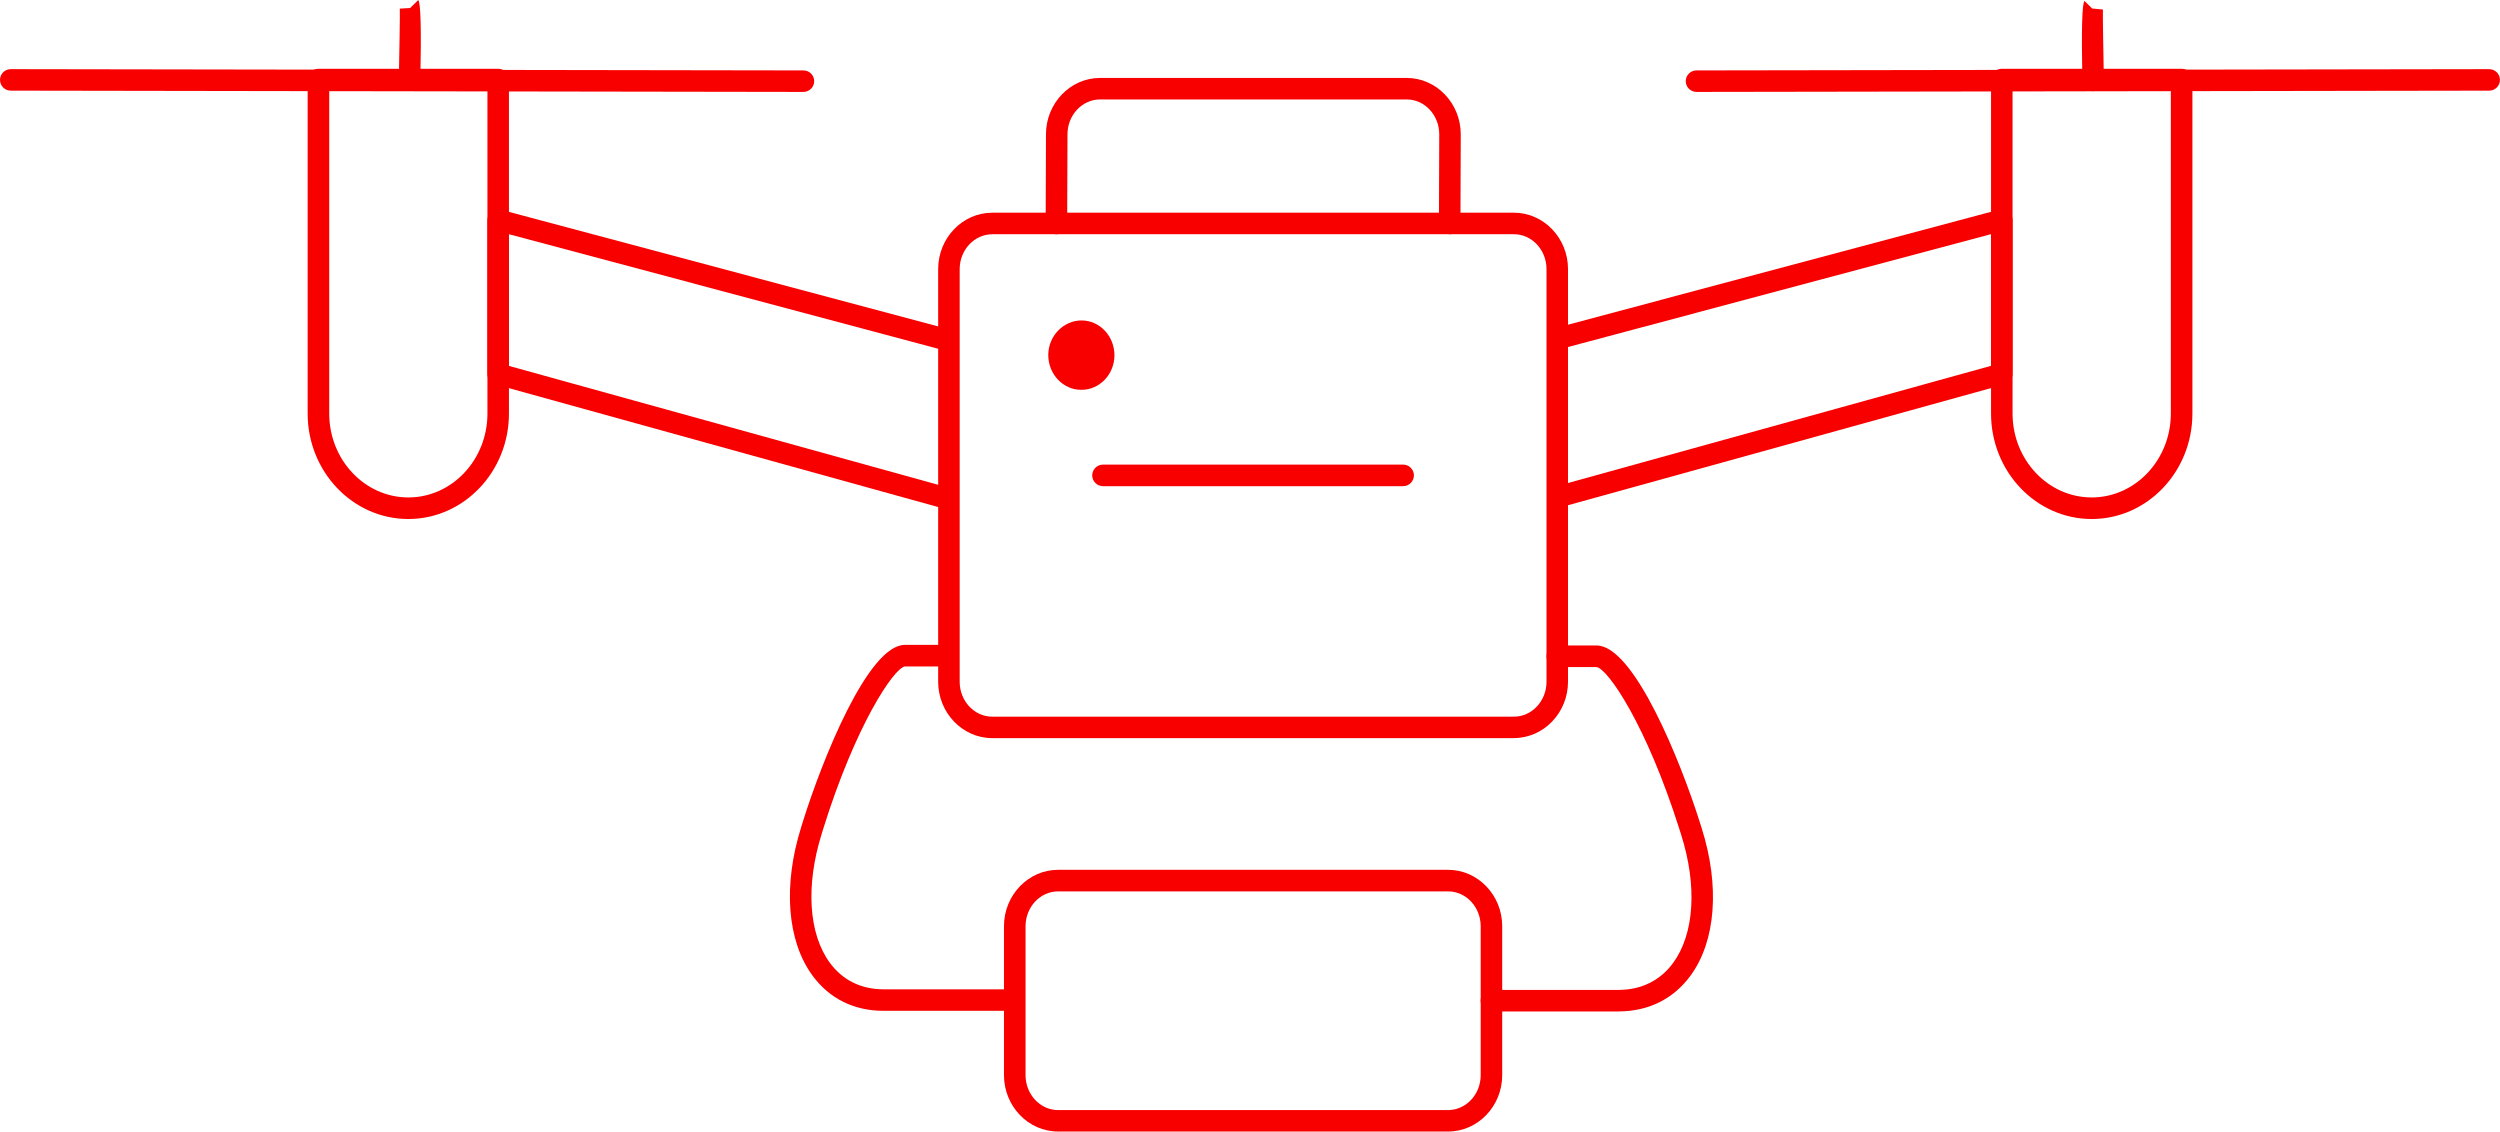
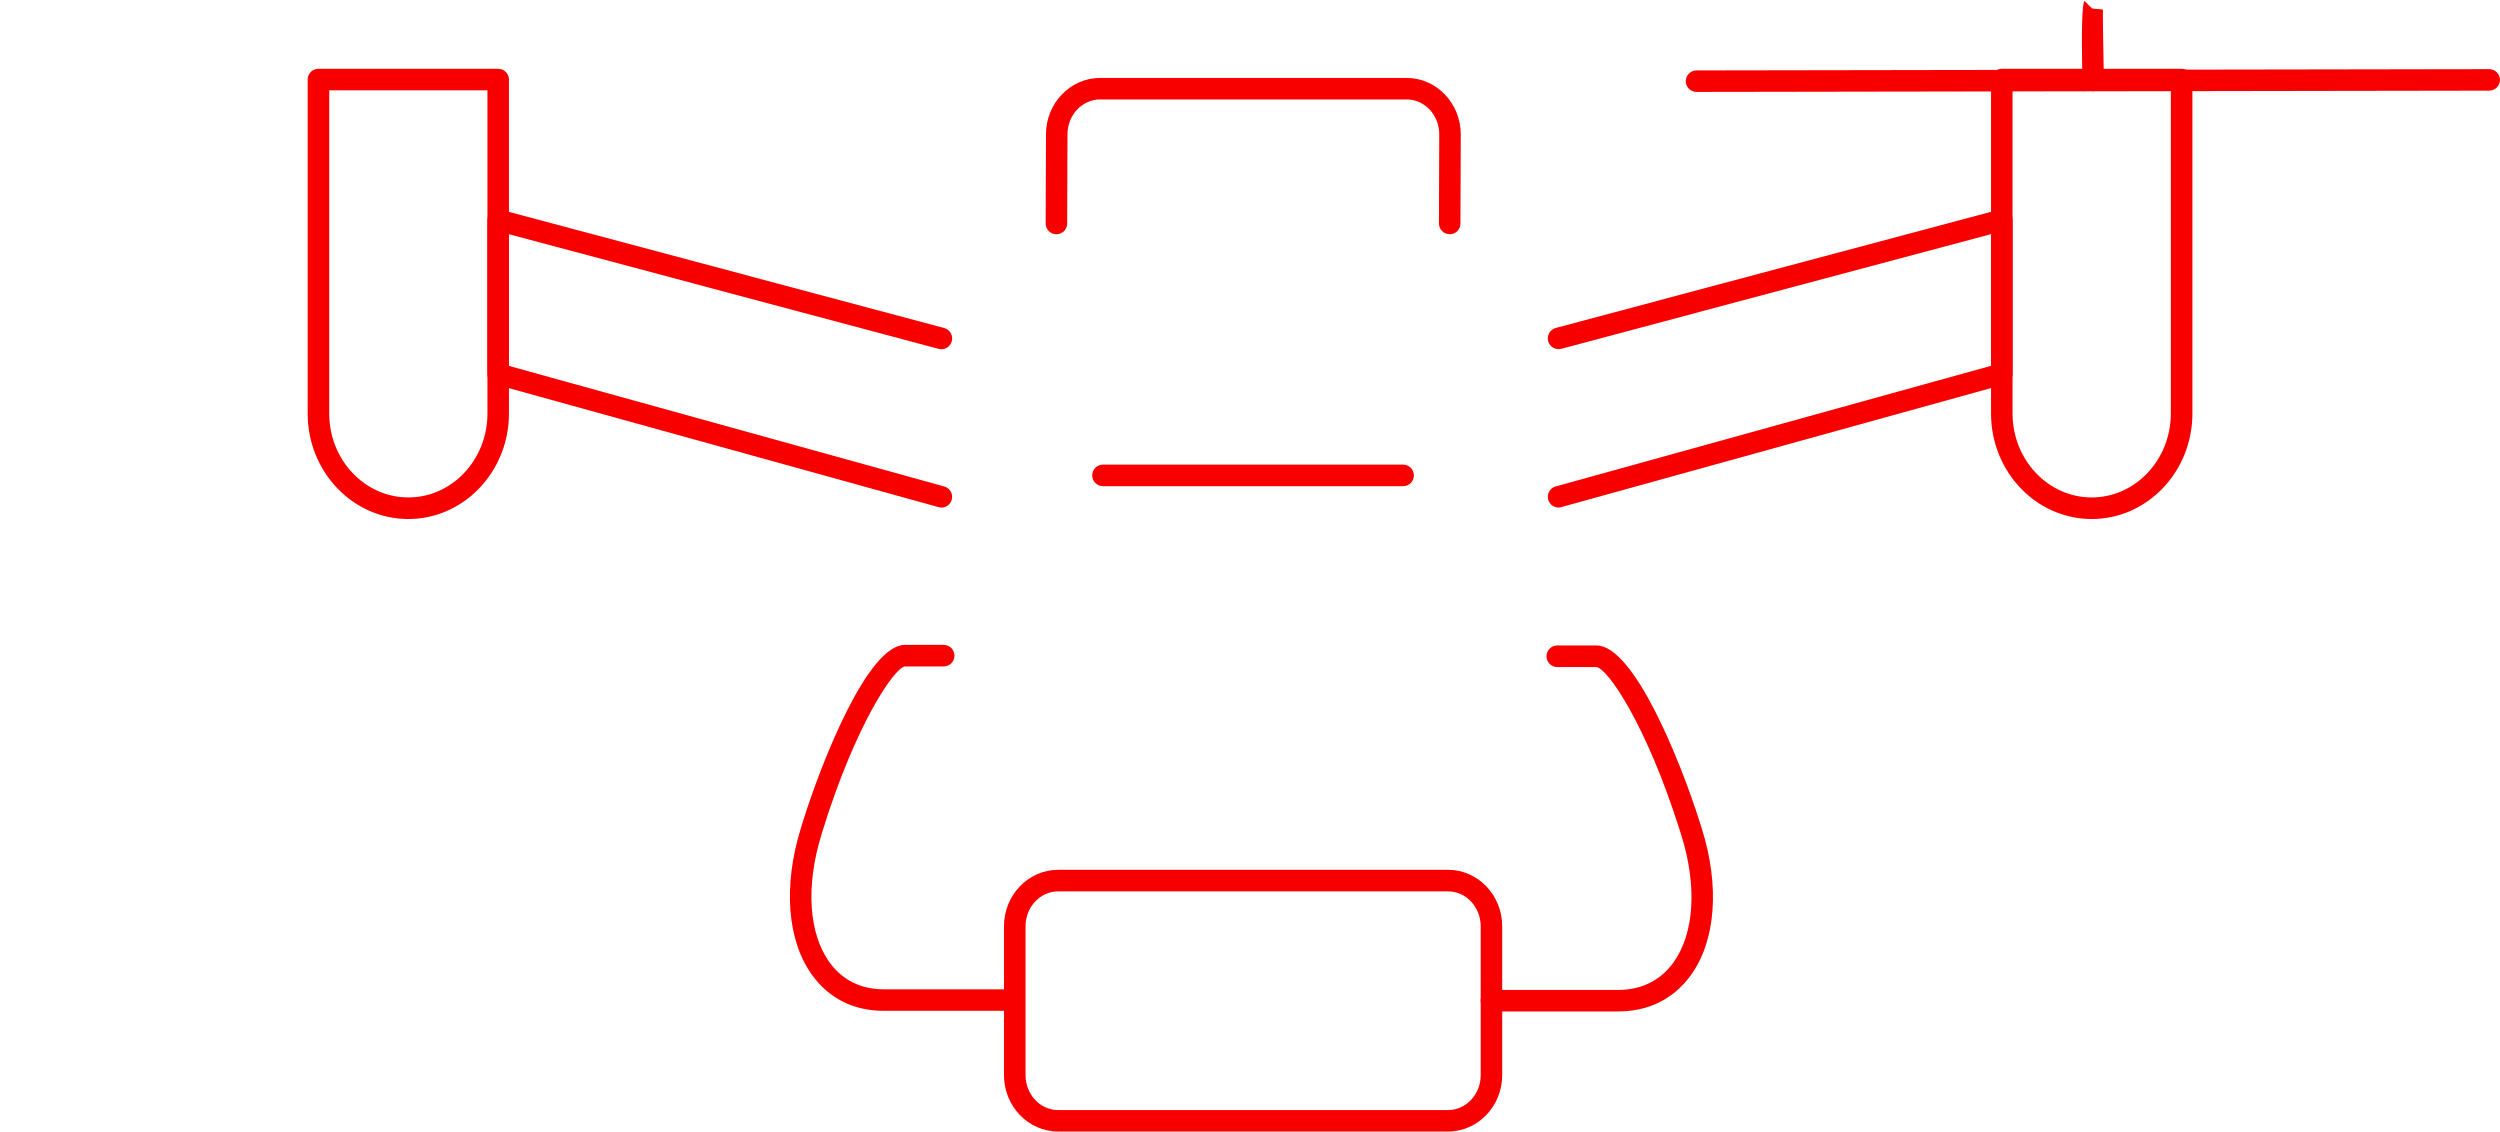
<svg xmlns="http://www.w3.org/2000/svg" id="Ebene_2" data-name="Ebene 2" viewBox="0 0 412.56 186.73">
  <defs>
    <style>
      .cls-1 {
        fill: none;
      }

      .cls-2 {
        fill: #f80000;
      }

      .cls-3 {
        fill: #f90000;
      }
    </style>
  </defs>
  <g id="Ebene_1-2" data-name="Ebene 1">
    <g>
-       <path class="cls-2" d="m178.41,64.33h.08c2.98,0,5.42-2.56,5.42-5.71s-2.43-5.74-5.42-5.74-5.5,2.56-5.5,5.71,2.43,5.74,5.42,5.74Z" />
      <path class="cls-3" d="m257.2,83.76c-.78,0-1.49-.52-1.71-1.3-.26-.95.29-1.93,1.24-2.19l71.84-19.9v-21.73l-70.91,18.92c-.95.25-1.92-.31-2.18-1.26-.25-.95.31-1.92,1.26-2.18l73.15-19.52c.53-.14,1.1-.03,1.54.31.44.34.69.86.69,1.41v25.39c0,.8-.53,1.5-1.3,1.71l-73.15,20.26c-.16.04-.32.07-.48.07Z" />
      <path class="cls-3" d="m345.18,85.65c-9.16,0-16.61-7.81-16.61-17.41V13.13c0-.98.8-1.78,1.78-1.78h29.67c.98,0,1.78.8,1.78,1.78v55.11c0,9.6-7.45,17.41-16.61,17.41Zm-13.06-70.74v53.33c0,7.64,5.86,13.85,13.06,13.85s13.06-6.21,13.06-13.85V14.91h-26.11Z" />
      <path class="cls-3" d="m345.42,15.05c-.97,0-1.76-.77-1.78-1.74q-.25-12.53.35-13.15l1.27,1.24v1.78-1.78l1.77.17c-.04.67.08,7.51.16,11.66.02.98-.76,1.79-1.74,1.81h-.04Z" />
      <path class="cls-3" d="m279.97,15.17c-.98,0-1.78-.79-1.78-1.77,0-.98.79-1.78,1.77-1.78l130.81-.21h0c.98,0,1.78.79,1.78,1.77,0,.98-.79,1.78-1.77,1.78l-130.81.21h0Z" />
      <path class="cls-3" d="m155.36,83.76c-.16,0-.32-.02-.48-.07l-73.15-20.26c-.77-.21-1.3-.91-1.3-1.71v-25.39c0-.55.26-1.07.69-1.41.44-.34,1.01-.45,1.54-.31l73.15,19.52c.95.25,1.51,1.23,1.26,2.18-.25.95-1.23,1.52-2.18,1.26l-70.91-18.92v21.73l71.84,19.9c.95.26,1.5,1.24,1.24,2.19-.22.79-.93,1.3-1.71,1.3Z" />
      <path class="cls-3" d="m67.38,85.65c-9.16,0-16.61-7.81-16.61-17.41V13.13c0-.98.8-1.78,1.78-1.78h29.66c.98,0,1.78.8,1.78,1.78v55.11c0,9.6-7.45,17.41-16.61,17.41ZM54.33,14.91v53.33c0,7.64,5.86,13.85,13.06,13.85s13.05-6.21,13.05-13.85V14.91h-26.11Z" />
-       <path class="cls-3" d="m67.6,14.89h-.04c-.98-.02-1.76-.83-1.74-1.81.08-4.15.2-10.99.16-11.66l1.77-.1v-.07l1.27-1.24q.61.62.35,13.15c-.02.97-.81,1.74-1.78,1.74Z" />
-       <path class="cls-3" d="m132.59,15.17h0L1.77,14.96C.79,14.96,0,14.16,0,13.18c0-.98.8-1.77,1.78-1.77h0l130.81.21c.98,0,1.78.8,1.77,1.78,0,.98-.8,1.77-1.78,1.77Z" />
-       <path class="cls-3" d="m249.83,121.81h-86.08c-4.92,0-8.93-4.18-8.93-9.31V44.41c0-5.13,4.01-9.31,8.93-9.31h86.08c4.92,0,8.93,4.18,8.93,9.31v68.08c0,5.13-4.01,9.31-8.93,9.31Zm-86.08-83.15c-2.96,0-5.38,2.58-5.38,5.76v68.09c0,3.17,2.41,5.76,5.38,5.76h86.08c2.96,0,5.38-2.58,5.38-5.76V44.41c0-3.17-2.41-5.76-5.38-5.76h-86.08Z" />
      <path class="cls-3" d="m231.55,80.23h-49.53c-.98,0-1.78-.8-1.78-1.78s.8-1.78,1.78-1.78h49.53c.98,0,1.78.8,1.78,1.78s-.8,1.78-1.78,1.78Z" />
      <path class="cls-3" d="m239.23,38.65h0c-.98,0-1.77-.8-1.77-1.78l.05-14.71c0-3.17-2.41-5.75-5.38-5.75h-50.59c-2.96,0-5.38,2.58-5.38,5.76l-.05,14.72c0,.98-.8,1.77-1.78,1.77h0c-.98,0-1.77-.8-1.77-1.78l.05-14.71c0-5.13,4.01-9.31,8.93-9.31h50.59c4.92,0,8.93,4.18,8.93,9.31l-.05,14.72c0,.98-.8,1.77-1.78,1.77Z" />
      <path class="cls-1" d="m256.98,108.31h6.49c3.58,0,10.45,12.51,15.34,27.92l.31.98c4.88,15.41-.53,27.92-12.07,27.92h-20.93" />
      <path class="cls-3" d="m267.05,166.92h-20.93c-.98,0-1.78-.8-1.78-1.78s.8-1.78,1.78-1.78h20.93c3.79,0,6.93-1.54,9.06-4.46,3.5-4.79,4-12.69,1.32-21.15l-.31-.98c-5.4-17.05-11.77-26.44-13.66-26.69h-6.47c-.98,0-1.78-.79-1.78-1.78s.8-1.78,1.78-1.78h6.49c6.16,0,13.84,19.08,17.03,29.17l.31.98c3.02,9.54,2.34,18.63-1.84,24.33-2.83,3.87-6.96,5.91-11.93,5.91Z" />
      <path class="cls-1" d="m155.73,108.21h-6.4c-3.53,0-10.32,12.53-15.15,27.96l-.28.91c-4.83,15.43.51,27.96,11.9,27.96h20.65" />
      <path class="cls-3" d="m166.45,166.81h-20.65c-4.87,0-8.92-2.01-11.72-5.82-4.19-5.7-4.89-14.84-1.88-24.45l.28-.91c3.16-10.11,10.75-29.21,16.85-29.21h6.4c.98,0,1.78.8,1.78,1.78s-.8,1.78-1.78,1.78h-6.4c-1.85.29-8.14,9.72-13.45,26.71l-.28.91c-2.67,8.54-2.17,16.5,1.35,21.29,2.1,2.86,5.16,4.37,8.85,4.37h20.65c.98,0,1.78.8,1.78,1.78s-.8,1.78-1.78,1.78Z" />
      <path class="cls-3" d="m238.97,186.73h-64.36c-4.92,0-8.93-4.18-8.93-9.31v-24.57c0-5.13,4.01-9.31,8.93-9.31h64.36c4.92,0,8.93,4.18,8.93,9.31v24.57c0,5.13-4.01,9.31-8.93,9.31Zm-64.36-39.63c-2.96,0-5.37,2.58-5.37,5.76v24.57c0,3.17,2.41,5.76,5.37,5.76h64.36c2.96,0,5.38-2.58,5.38-5.76v-24.57c0-3.17-2.41-5.76-5.38-5.76h-64.36Z" />
    </g>
  </g>
</svg>